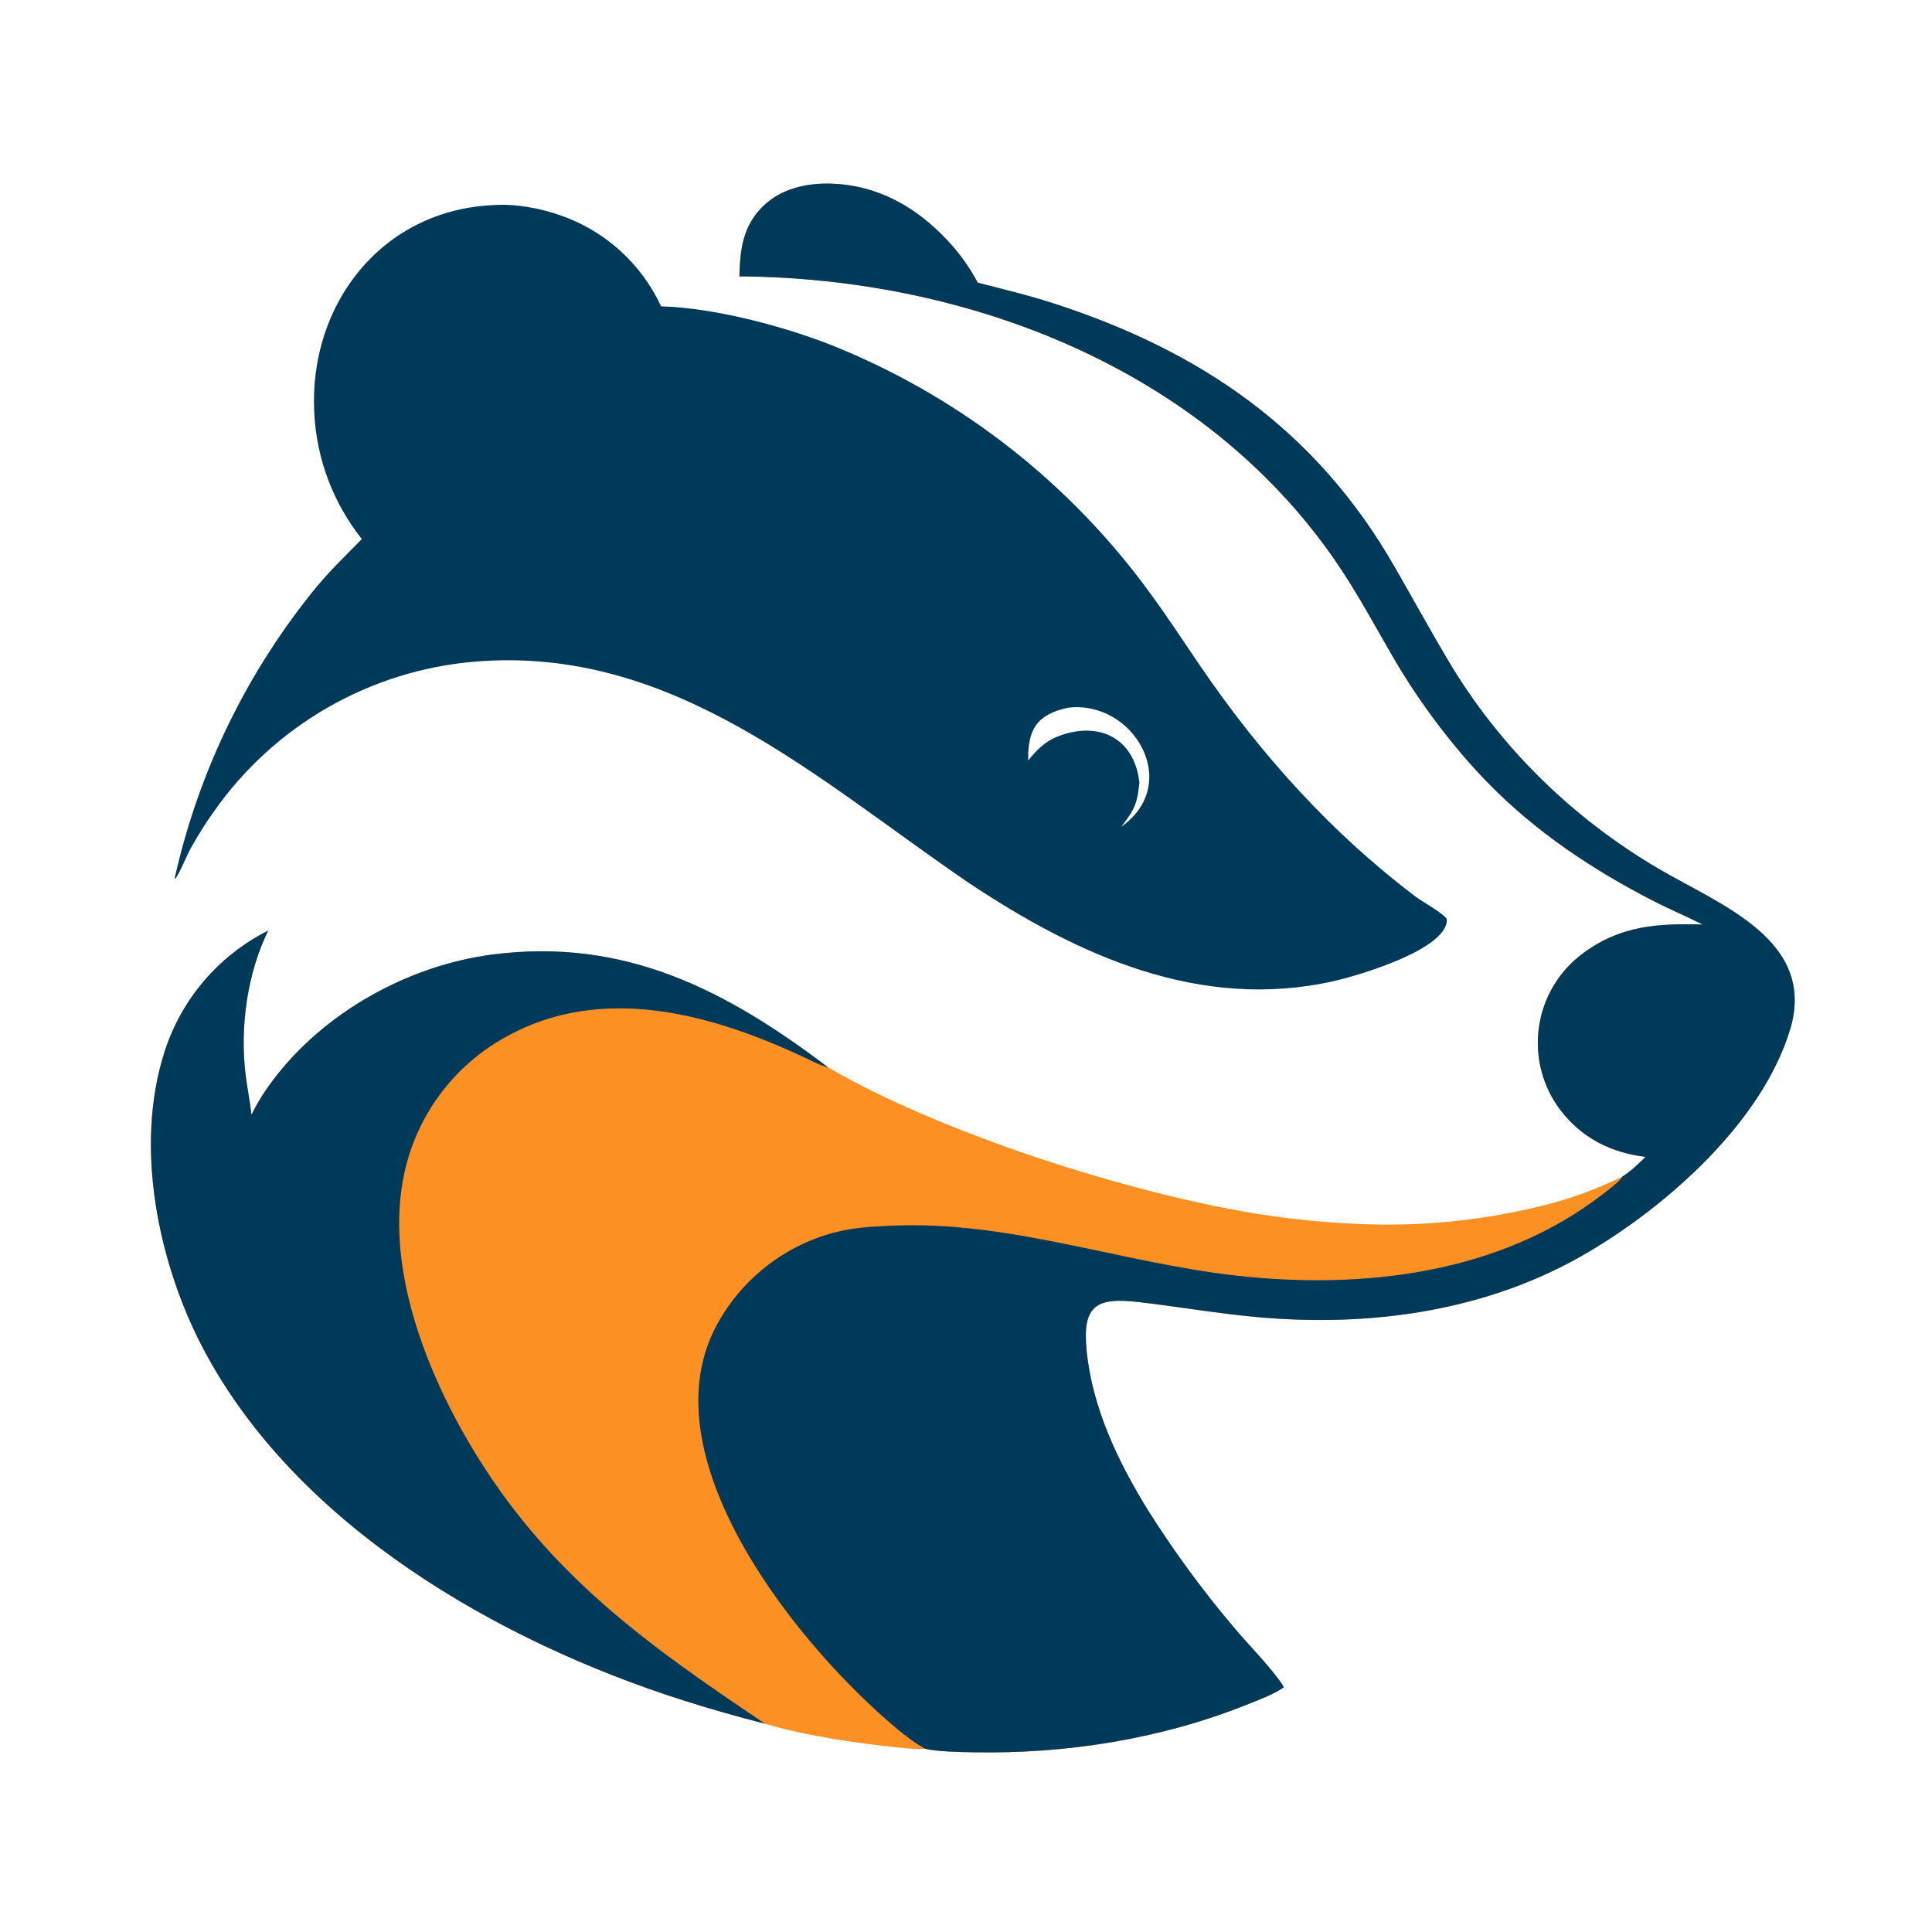
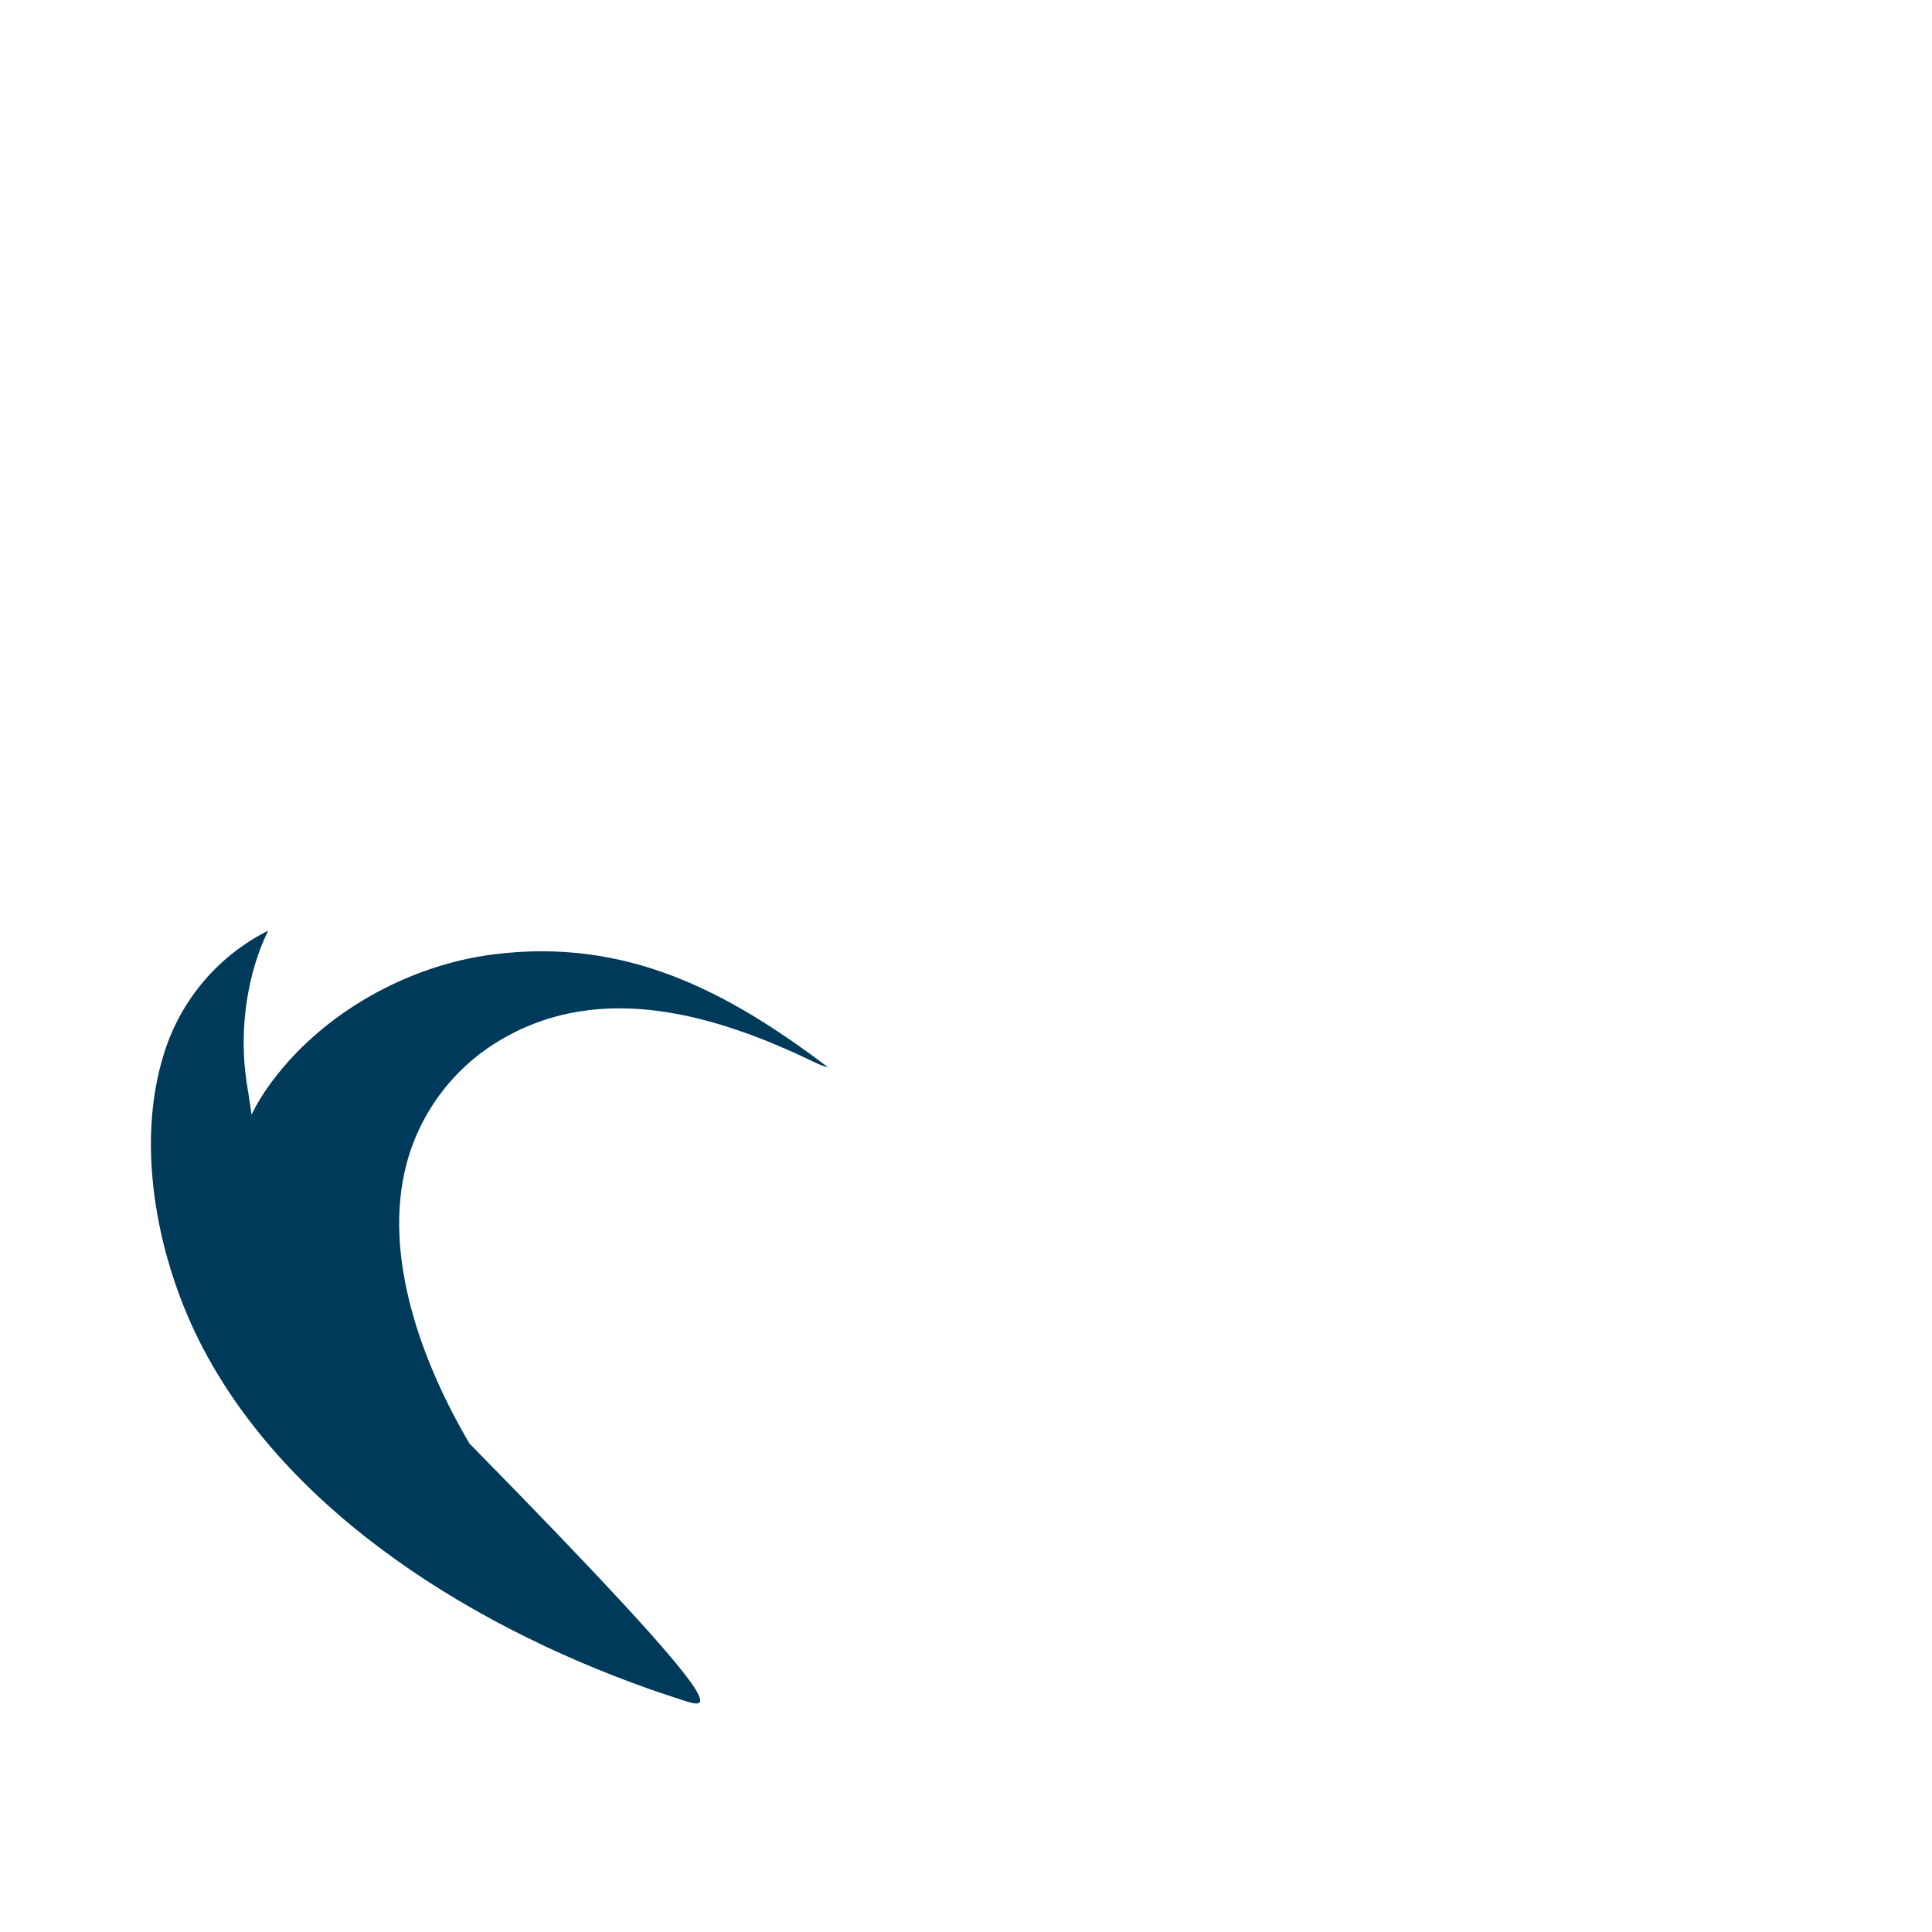
<svg xmlns="http://www.w3.org/2000/svg" style="display: block;" viewBox="0 0 2048 2048" width="1024" height="1024" preserveAspectRatio="none">
-   <path transform="translate(0,0)" fill="rgb(252,144,35)" d="M 783.818 292.973 C 784.434 264.268 787.51 239.31 809.037 218.412 C 828.231 199.779 855.217 193.857 881.229 194.677 C 930.023 196.215 970.552 219.005 1003.45 253.908 C 1016.51 267.572 1027.62 282.966 1036.48 299.658 C 1064.36 306.88 1089.43 312.744 1116.75 321.575 C 1274.24 372.489 1396.15 456.797 1478.92 601.936 C 1497.13 633.477 1515.63 667.253 1534.09 698.411 C 1588.92 791.251 1666.28 867.036 1759 921.395 C 1823.48 959.201 1926.32 996.79 1897.51 1091.59 C 1867.91 1188.95 1768.57 1277.1 1683.89 1327.18 C 1577.25 1390.25 1452.37 1407.28 1330.79 1396.01 C 1289.95 1392.2 1248.32 1385.04 1207.51 1380.29 C 1162.22 1375.02 1147.15 1383.42 1151.84 1431.41 C 1157.79 1492.33 1185.19 1549.51 1216.97 1600.96 C 1244.44 1644.56 1274.96 1686.17 1308.29 1725.46 C 1321.83 1741.68 1350.64 1771.23 1360.02 1786.95 L 1360.97 1788.53 C 1350.5 1796.08 1333.32 1802.36 1320.93 1807.31 C 1229.85 1843.67 1129.55 1859.37 1031.7 1857.5 C 1018.36 1857.24 992.814 1856.86 980.498 1853.72 C 974.855 1854.52 960.204 1853.24 954.064 1852.61 C 908.44 1847.91 854.851 1840.23 810.986 1827.21 C 782.129 1819.88 753.491 1811.72 725.109 1802.73 C 529.227 1740.53 314.6 1617.7 215.541 1429.85 C 167.606 1338.95 142.183 1215.33 174.311 1115.34 C 192.095 1059.32 231.756 1012.86 284.293 986.498 C 262.294 1031.31 254.387 1087.73 260.092 1137.09 C 261.872 1152.47 264.885 1166.69 266.573 1181.58 C 272.875 1168.97 280.326 1156.97 288.831 1145.73 C 343.196 1073.02 433.206 1023.17 522.648 1011.74 C 663.078 993.796 770.281 1050.01 877.864 1131.45 C 996.235 1200.65 1194.88 1264.17 1330.03 1286.28 C 1367.09 1292.3 1404.49 1296.05 1442 1297.51 C 1509.54 1300.4 1577.12 1293.22 1642.54 1276.2 C 1669.21 1269.11 1695.11 1259.39 1719.86 1247.2 C 1729.71 1240.65 1735.86 1234.71 1744.29 1226.35 C 1708.15 1221.94 1677.47 1206.77 1654.82 1177.66 C 1635.28 1152.42 1626.81 1120.34 1631.36 1088.75 C 1635.75 1057.58 1652.48 1029.48 1677.8 1010.76 C 1717.79 980.846 1757.59 978.761 1804.93 980.044 C 1787.09 971.077 1768.71 963.36 1750.95 954.175 C 1687.44 921.345 1628.37 881.983 1578.14 830.74 C 1540.84 792.688 1505.62 745.828 1478.67 699.892 C 1457.61 663.988 1439.37 629.12 1415.59 594.592 C 1275.02 390.454 1025.92 294.633 783.818 292.973 z" />
-   <path transform="translate(0,0)" fill="rgb(0,58,90)" d="M 783.818 292.973 C 784.434 264.268 787.51 239.31 809.037 218.412 C 828.231 199.779 855.217 193.857 881.229 194.677 C 930.023 196.215 970.552 219.005 1003.45 253.908 C 1016.51 267.572 1027.62 282.966 1036.48 299.658 C 1064.36 306.88 1089.43 312.744 1116.75 321.575 C 1274.24 372.489 1396.15 456.797 1478.92 601.936 C 1497.13 633.477 1515.63 667.253 1534.09 698.411 C 1588.92 791.251 1666.28 867.036 1759 921.395 C 1823.48 959.201 1926.32 996.79 1897.51 1091.59 C 1867.91 1188.95 1768.57 1277.1 1683.89 1327.18 C 1577.25 1390.25 1452.37 1407.28 1330.79 1396.01 C 1289.95 1392.2 1248.32 1385.04 1207.51 1380.29 C 1162.22 1375.02 1147.15 1383.42 1151.84 1431.41 C 1157.79 1492.33 1185.19 1549.51 1216.97 1600.96 C 1244.44 1644.56 1274.96 1686.17 1308.29 1725.46 C 1321.83 1741.68 1350.64 1771.23 1360.02 1786.95 L 1360.97 1788.53 C 1350.5 1796.08 1333.32 1802.36 1320.93 1807.31 C 1229.85 1843.67 1129.55 1859.37 1031.7 1857.5 C 1018.36 1857.24 992.814 1856.86 980.498 1853.72 C 979.369 1852.85 973.991 1849.95 971.969 1848.58 C 965.187 1843.9 958.599 1838.95 952.222 1833.73 C 849.545 1748.65 685.488 1548.89 758.352 1407.3 C 784.21 1357.73 829.637 1321.25 883.617 1306.71 C 904.838 1301.21 922.484 1300.28 944.021 1299.33 C 1068.76 1293.35 1188.46 1338.6 1310.58 1352.2 C 1444.92 1367.16 1590.43 1350.5 1699.9 1265.17 C 1704.9 1261.27 1717.32 1252.17 1719.86 1247.2 C 1729.71 1240.65 1735.86 1234.71 1744.29 1226.35 C 1708.15 1221.94 1677.47 1206.77 1654.82 1177.66 C 1635.28 1152.42 1626.81 1120.34 1631.36 1088.75 C 1635.75 1057.58 1652.48 1029.48 1677.8 1010.76 C 1717.79 980.846 1757.59 978.761 1804.93 980.044 C 1787.09 971.077 1768.71 963.36 1750.95 954.175 C 1687.44 921.345 1628.37 881.983 1578.14 830.74 C 1540.84 792.688 1505.62 745.828 1478.67 699.892 C 1457.61 663.988 1439.37 629.12 1415.59 594.592 C 1275.02 390.454 1025.92 294.633 783.818 292.973 z" />
-   <path transform="translate(0,0)" fill="rgb(0,58,90)" d="M 284.293 986.498 C 262.294 1031.31 254.387 1087.73 260.092 1137.09 C 261.872 1152.47 264.885 1166.69 266.573 1181.58 C 272.875 1168.97 280.326 1156.97 288.831 1145.73 C 343.196 1073.02 433.206 1023.17 522.648 1011.74 C 663.078 993.796 770.281 1050.01 877.864 1131.45 C 872.673 1130.22 867.012 1127.79 862.18 1125.45 C 760.237 1076.19 638.469 1039.77 532.634 1101.2 C 482.499 1129.99 445.927 1177.6 431.028 1233.47 C 404.894 1332.03 447.911 1445.6 497.624 1530.14 C 577.849 1666.57 683.759 1741.84 810.986 1827.21 C 782.129 1819.88 753.491 1811.72 725.109 1802.73 C 529.227 1740.53 314.6 1617.7 215.541 1429.85 C 167.606 1338.95 142.183 1215.33 174.311 1115.34 C 192.095 1059.32 231.756 1012.86 284.293 986.498 z" />
-   <path transform="translate(0,0)" fill="rgb(0,58,90)" d="M 523.143 217.411 C 546.778 215.701 573.447 220.884 595.571 228.782 C 642.108 245.341 680.03 279.922 700.796 324.741 C 758.499 326.276 836.04 347.043 888.939 368.902 C 1021.73 423.687 1136.61 514.413 1220.69 630.887 C 1238.88 655.716 1255.81 681.793 1273.02 706.983 C 1336.37 799.705 1410.97 882.743 1500.74 950.575 C 1507.21 955.466 1531.44 969.051 1533.69 974.467 C 1535.15 1005.95 1440.72 1033.93 1414.22 1039.93 C 1272.36 1072.02 1142.67 1013.01 1026.59 935.646 C 865.619 825.787 713.192 683.975 503.61 701.35 C 392.047 710.598 290.402 769.064 226.315 860.851 C 217.319 873.492 209.972 885.311 202.413 898.811 C 198.027 906.644 190.093 926.468 185.761 931.584 L 185.2 930.792 C 210.525 817.556 262.03 711.828 335.584 622.085 C 351.039 603.597 366.884 588.437 383.571 571.429 C 353.174 533.217 335.535 486.429 333.139 437.66 C 327.13 322.503 404.838 222.513 523.143 217.411 z M 1089.92 806.125 C 1098.35 795.675 1107.36 786.364 1119.89 781.232 C 1163.02 763.573 1202.4 781.065 1207.81 829.489 C 1205.64 852.136 1202.42 858.561 1188.67 876.342 C 1253.81 830.181 1200.93 741.5 1131.98 750.256 C 1098.65 757.383 1089.36 773.908 1089.92 806.125 z" />
+   <path transform="translate(0,0)" fill="rgb(0,58,90)" d="M 284.293 986.498 C 262.294 1031.31 254.387 1087.73 260.092 1137.09 C 261.872 1152.47 264.885 1166.69 266.573 1181.58 C 272.875 1168.97 280.326 1156.97 288.831 1145.73 C 343.196 1073.02 433.206 1023.17 522.648 1011.74 C 663.078 993.796 770.281 1050.01 877.864 1131.45 C 872.673 1130.22 867.012 1127.79 862.18 1125.45 C 760.237 1076.19 638.469 1039.77 532.634 1101.2 C 482.499 1129.99 445.927 1177.6 431.028 1233.47 C 404.894 1332.03 447.911 1445.6 497.624 1530.14 C 782.129 1819.88 753.491 1811.72 725.109 1802.73 C 529.227 1740.53 314.6 1617.7 215.541 1429.85 C 167.606 1338.95 142.183 1215.33 174.311 1115.34 C 192.095 1059.32 231.756 1012.86 284.293 986.498 z" />
</svg>